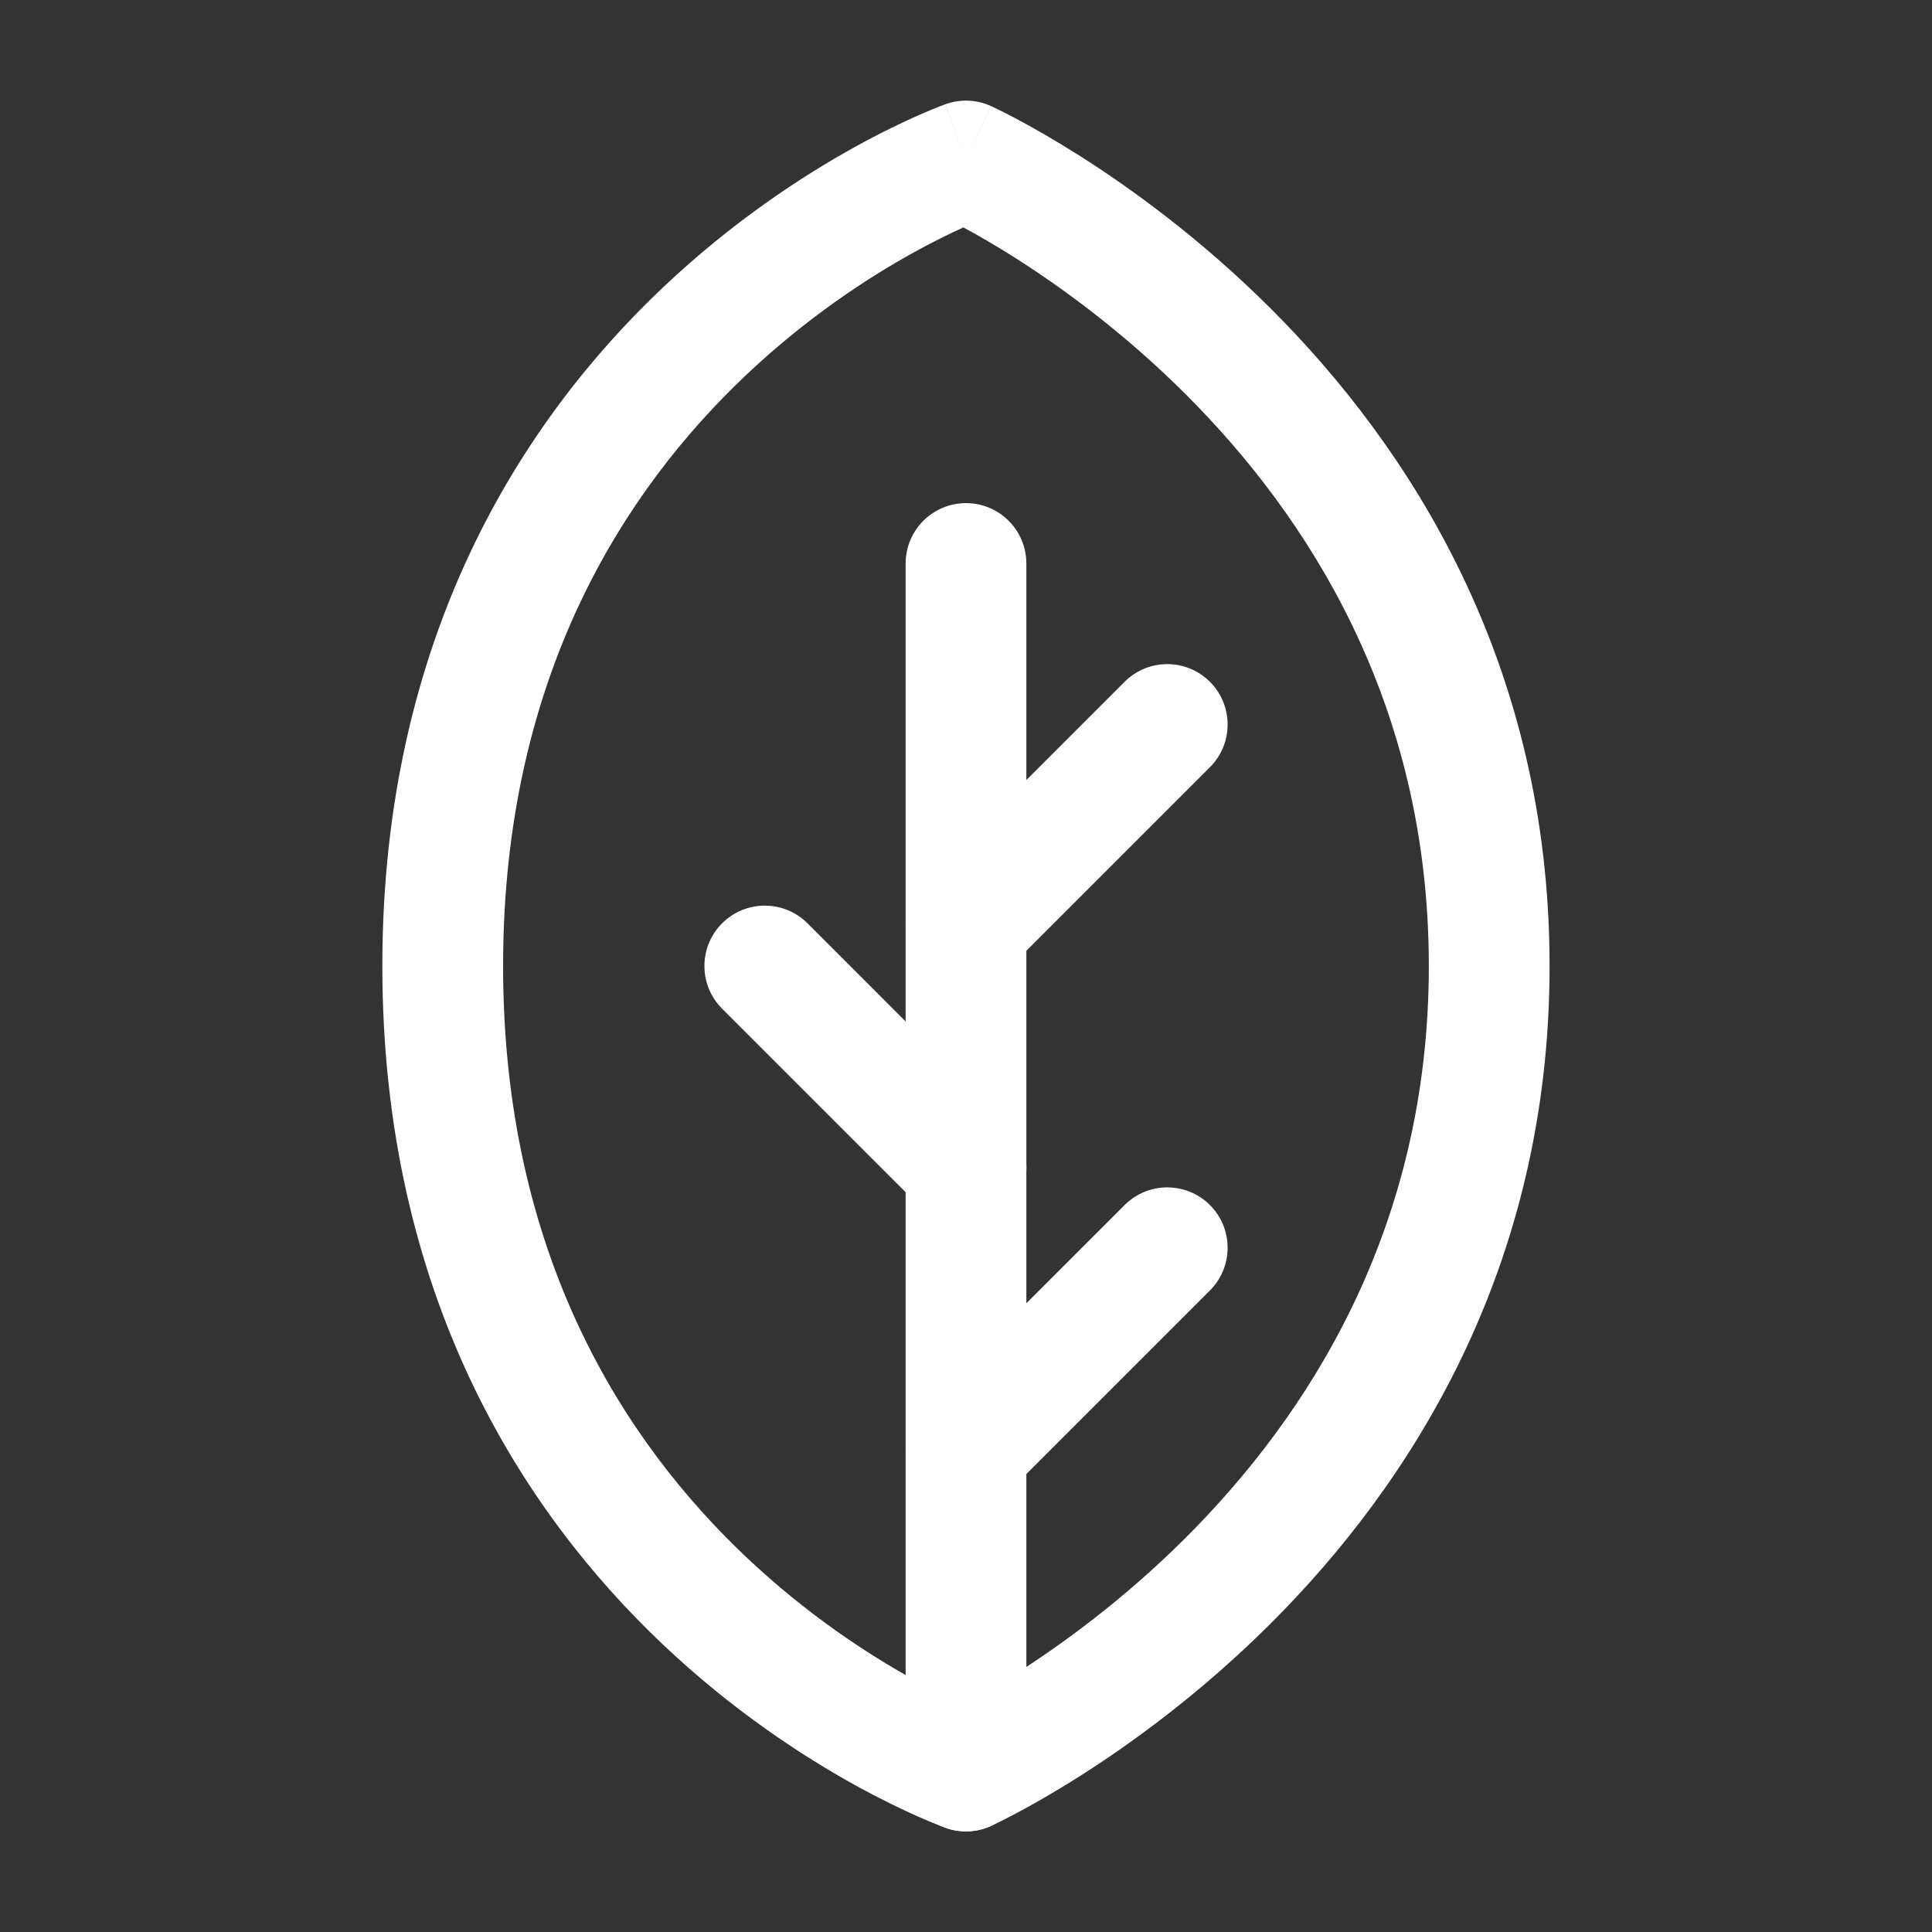
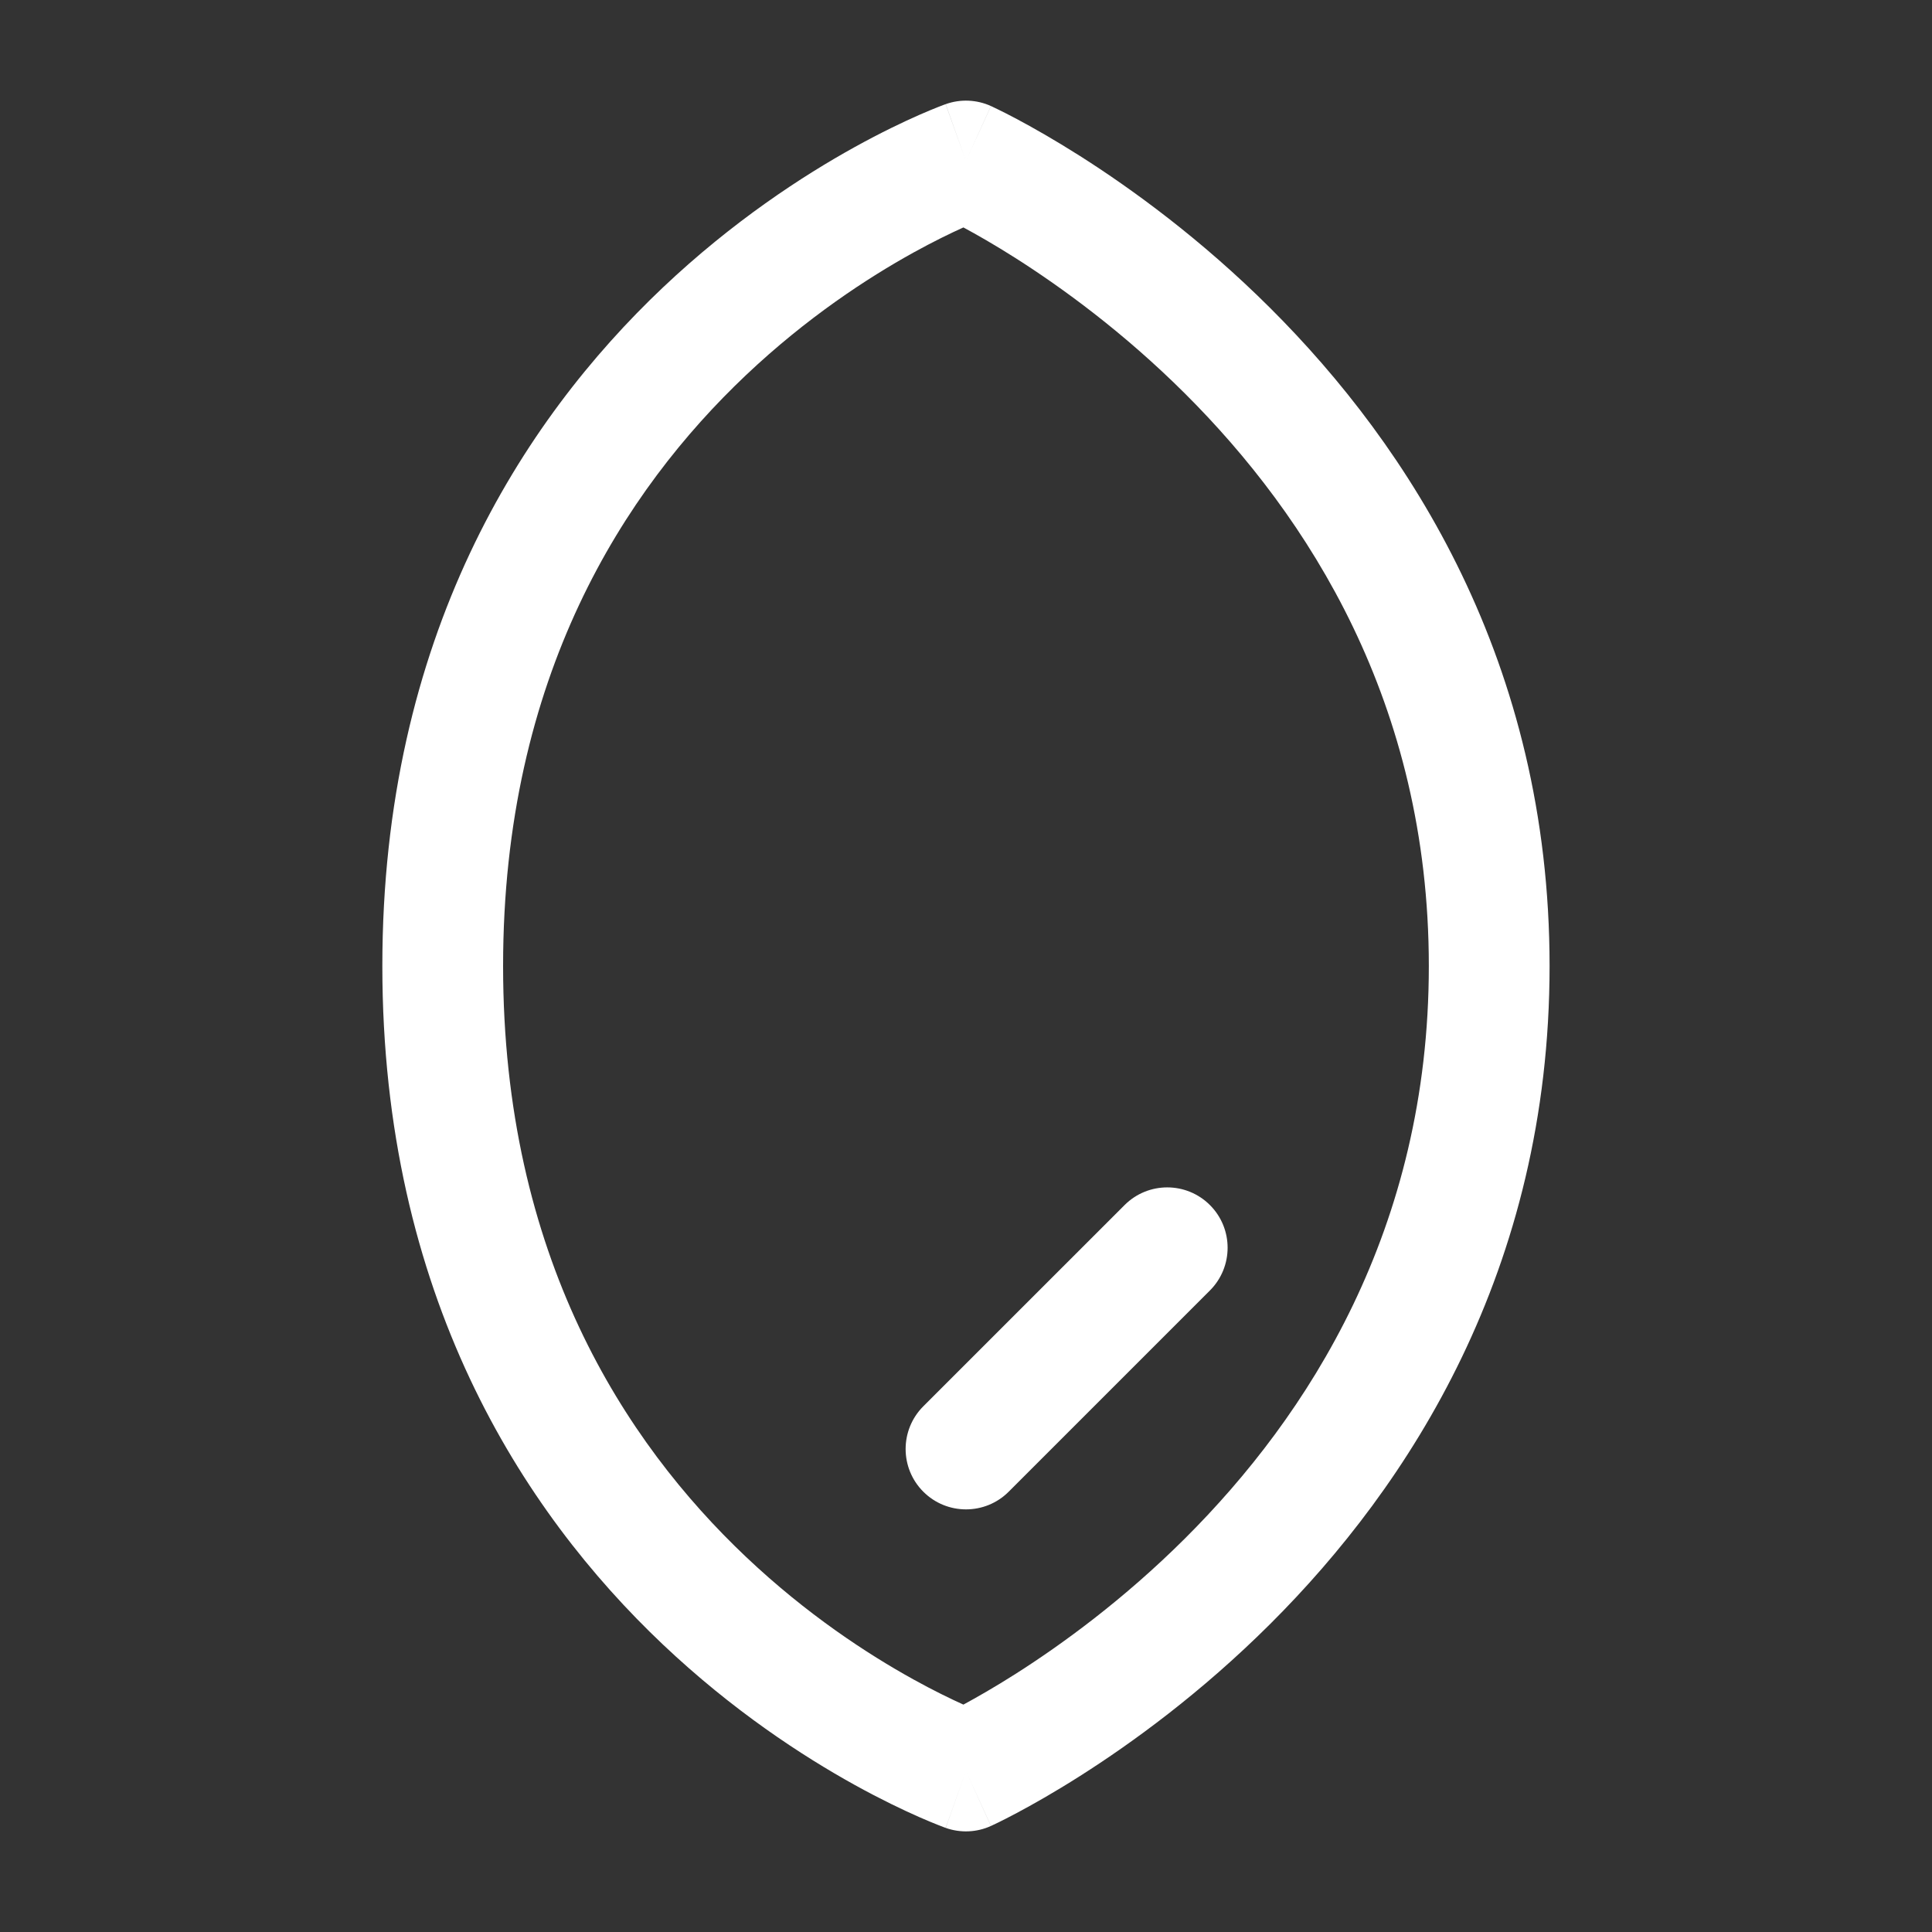
<svg xmlns="http://www.w3.org/2000/svg" width="50" height="50" viewBox="0 0 50 50" fill="none">
  <rect x="0" y="0" width="50" height="50" fill="#333333" stroke="none" />
  <g id="Others/leaf">
    <path id="Vector (Stroke)" fill-rule="evenodd" clip-rule="evenodd" d="M25.645 2.744L24.999 4.167L24.475 2.695C24.857 2.559 25.276 2.577 25.645 2.744ZM24.999 45.833C24.475 47.306 24.474 47.305 24.473 47.305L24.471 47.304L24.466 47.303L24.453 47.298L24.411 47.282C24.377 47.269 24.331 47.252 24.272 47.228C24.156 47.182 23.992 47.115 23.787 47.025C23.379 46.845 22.807 46.574 22.127 46.198C20.769 45.447 18.962 44.27 17.153 42.557C13.512 39.108 9.895 33.508 9.895 25C9.895 16.492 13.512 10.892 17.153 7.443C18.962 5.73 20.769 4.553 22.127 3.802C22.807 3.426 23.379 3.155 23.787 2.975C23.992 2.885 24.156 2.818 24.272 2.772C24.331 2.749 24.377 2.731 24.411 2.718L24.453 2.703L24.466 2.698L24.471 2.696L24.473 2.695C24.474 2.695 24.475 2.695 24.999 4.167C25.645 2.744 25.646 2.744 25.646 2.745L25.648 2.746L25.652 2.748L25.665 2.753L25.704 2.772C25.737 2.787 25.782 2.809 25.839 2.837C25.953 2.892 26.113 2.973 26.314 3.08C26.716 3.294 27.28 3.612 27.952 4.038C29.294 4.891 31.082 6.187 32.872 7.971C36.459 11.545 40.103 17.13 40.103 25C40.103 32.871 36.459 38.455 32.872 42.029C31.082 43.813 29.294 45.11 27.952 45.962C27.28 46.389 26.716 46.706 26.314 46.92C26.113 47.027 25.953 47.108 25.839 47.164C25.782 47.191 25.737 47.213 25.704 47.228L25.665 47.247L25.652 47.253L25.648 47.255L25.646 47.255C25.646 47.256 25.645 47.256 24.999 45.833ZM24.999 45.833L24.475 47.306C24.857 47.441 25.276 47.424 25.645 47.256L24.999 45.833ZM24.933 44.115C25.267 43.934 25.729 43.672 26.277 43.324C27.474 42.563 29.072 41.404 30.667 39.815C33.85 36.643 36.978 31.811 36.978 25C36.978 18.19 33.85 13.357 30.667 10.185C29.072 8.596 27.474 7.437 26.277 6.676C25.729 6.328 25.267 6.066 24.933 5.886C24.608 6.032 24.164 6.247 23.639 6.537C22.458 7.19 20.879 8.219 19.302 9.712C16.173 12.676 13.02 17.493 13.02 25C13.02 32.508 16.173 37.324 19.302 40.288C20.879 41.782 22.458 42.81 23.639 43.463C24.164 43.754 24.608 43.968 24.933 44.115Z" fill="white" />
    <path id="Vector (Stroke)_2" fill-rule="evenodd" clip-rule="evenodd" d="M31.313 31.187C31.923 31.797 31.923 32.786 31.313 33.397L26.105 38.605C25.495 39.215 24.505 39.215 23.895 38.605C23.285 37.995 23.285 37.005 23.895 36.395L29.104 31.187C29.714 30.577 30.703 30.577 31.313 31.187Z" fill="white" />
-     <path id="Vector (Stroke)_3" fill-rule="evenodd" clip-rule="evenodd" d="M18.688 23.895C19.298 23.285 20.288 23.285 20.898 23.895L26.106 29.104C26.716 29.714 26.716 30.703 26.106 31.313C25.496 31.923 24.507 31.923 23.896 31.313L18.688 26.105C18.078 25.495 18.078 24.505 18.688 23.895Z" fill="white" />
-     <path id="Vector (Stroke)_4" fill-rule="evenodd" clip-rule="evenodd" d="M31.313 17.645C31.923 18.255 31.923 19.245 31.313 19.855L26.105 25.063C25.495 25.673 24.505 25.673 23.895 25.063C23.285 24.453 23.285 23.464 23.895 22.854L29.104 17.645C29.714 17.035 30.703 17.035 31.313 17.645Z" fill="white" />
-     <path id="Vector (Stroke)_5" fill-rule="evenodd" clip-rule="evenodd" d="M25 13.021C25.863 13.021 26.562 13.72 26.562 14.583V45.833C26.562 46.696 25.863 47.396 25 47.396C24.137 47.396 23.438 46.696 23.438 45.833V14.583C23.438 13.72 24.137 13.021 25 13.021Z" fill="white" />
  </g>
</svg>